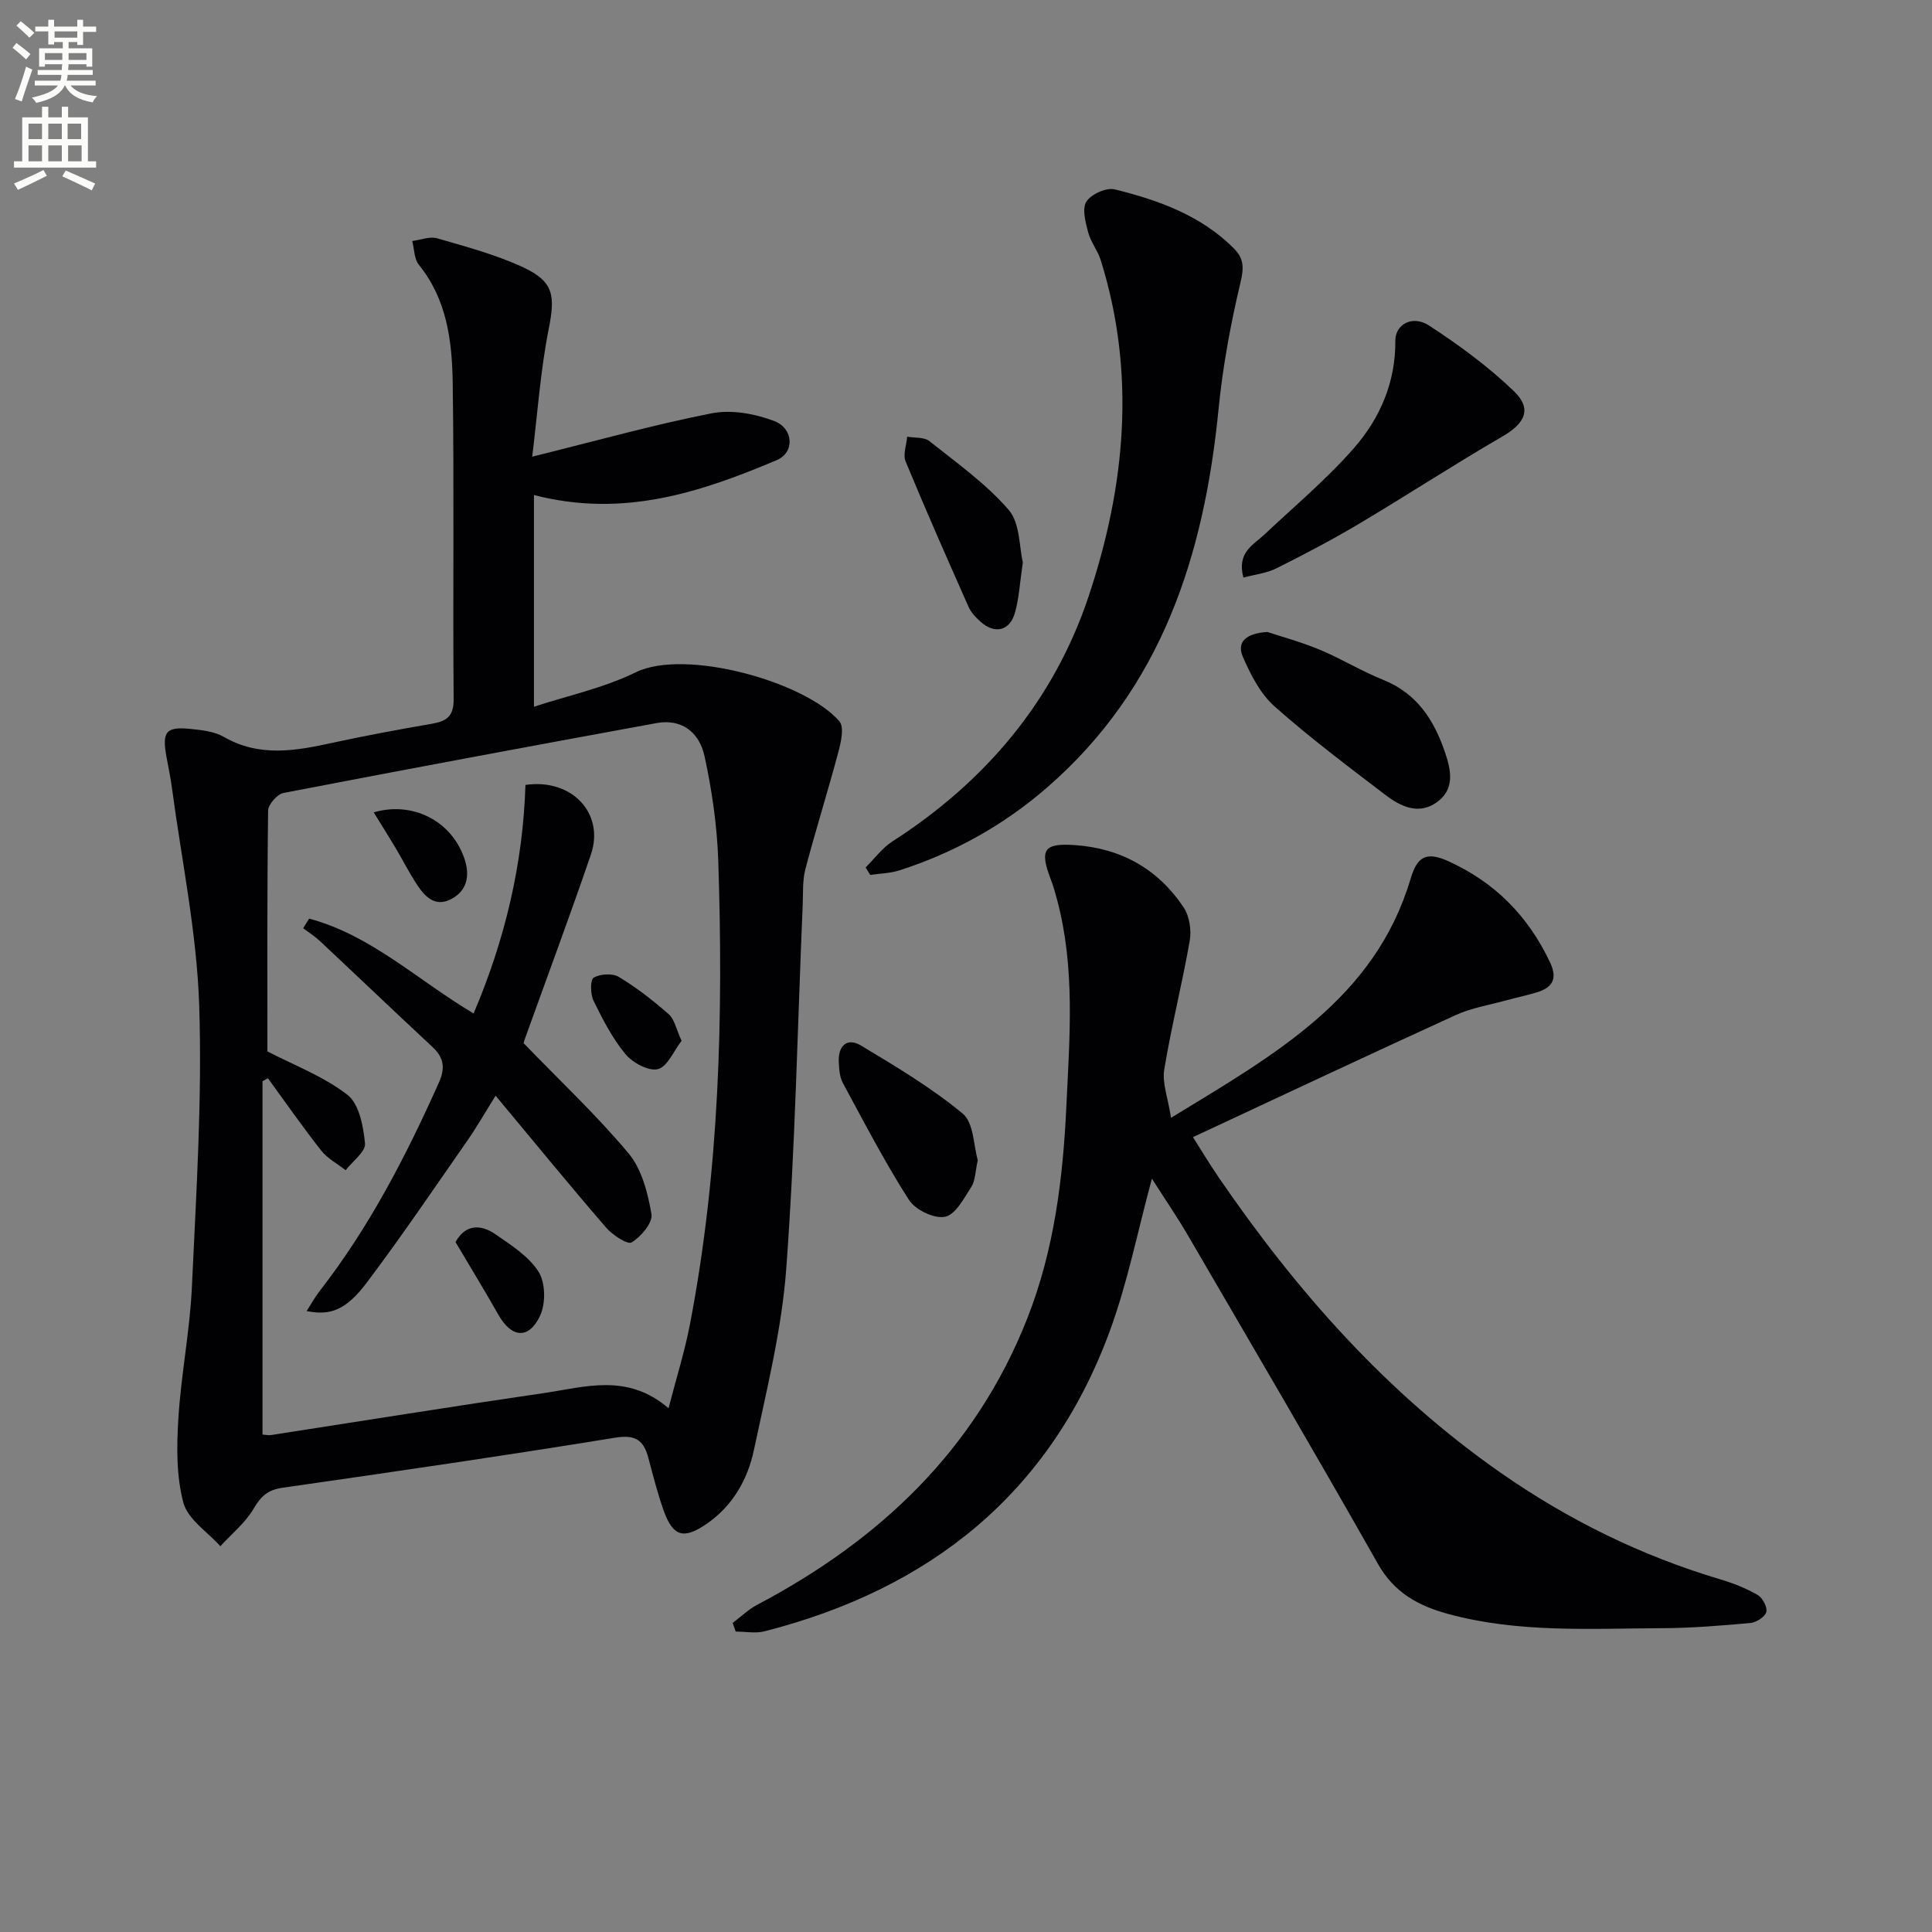
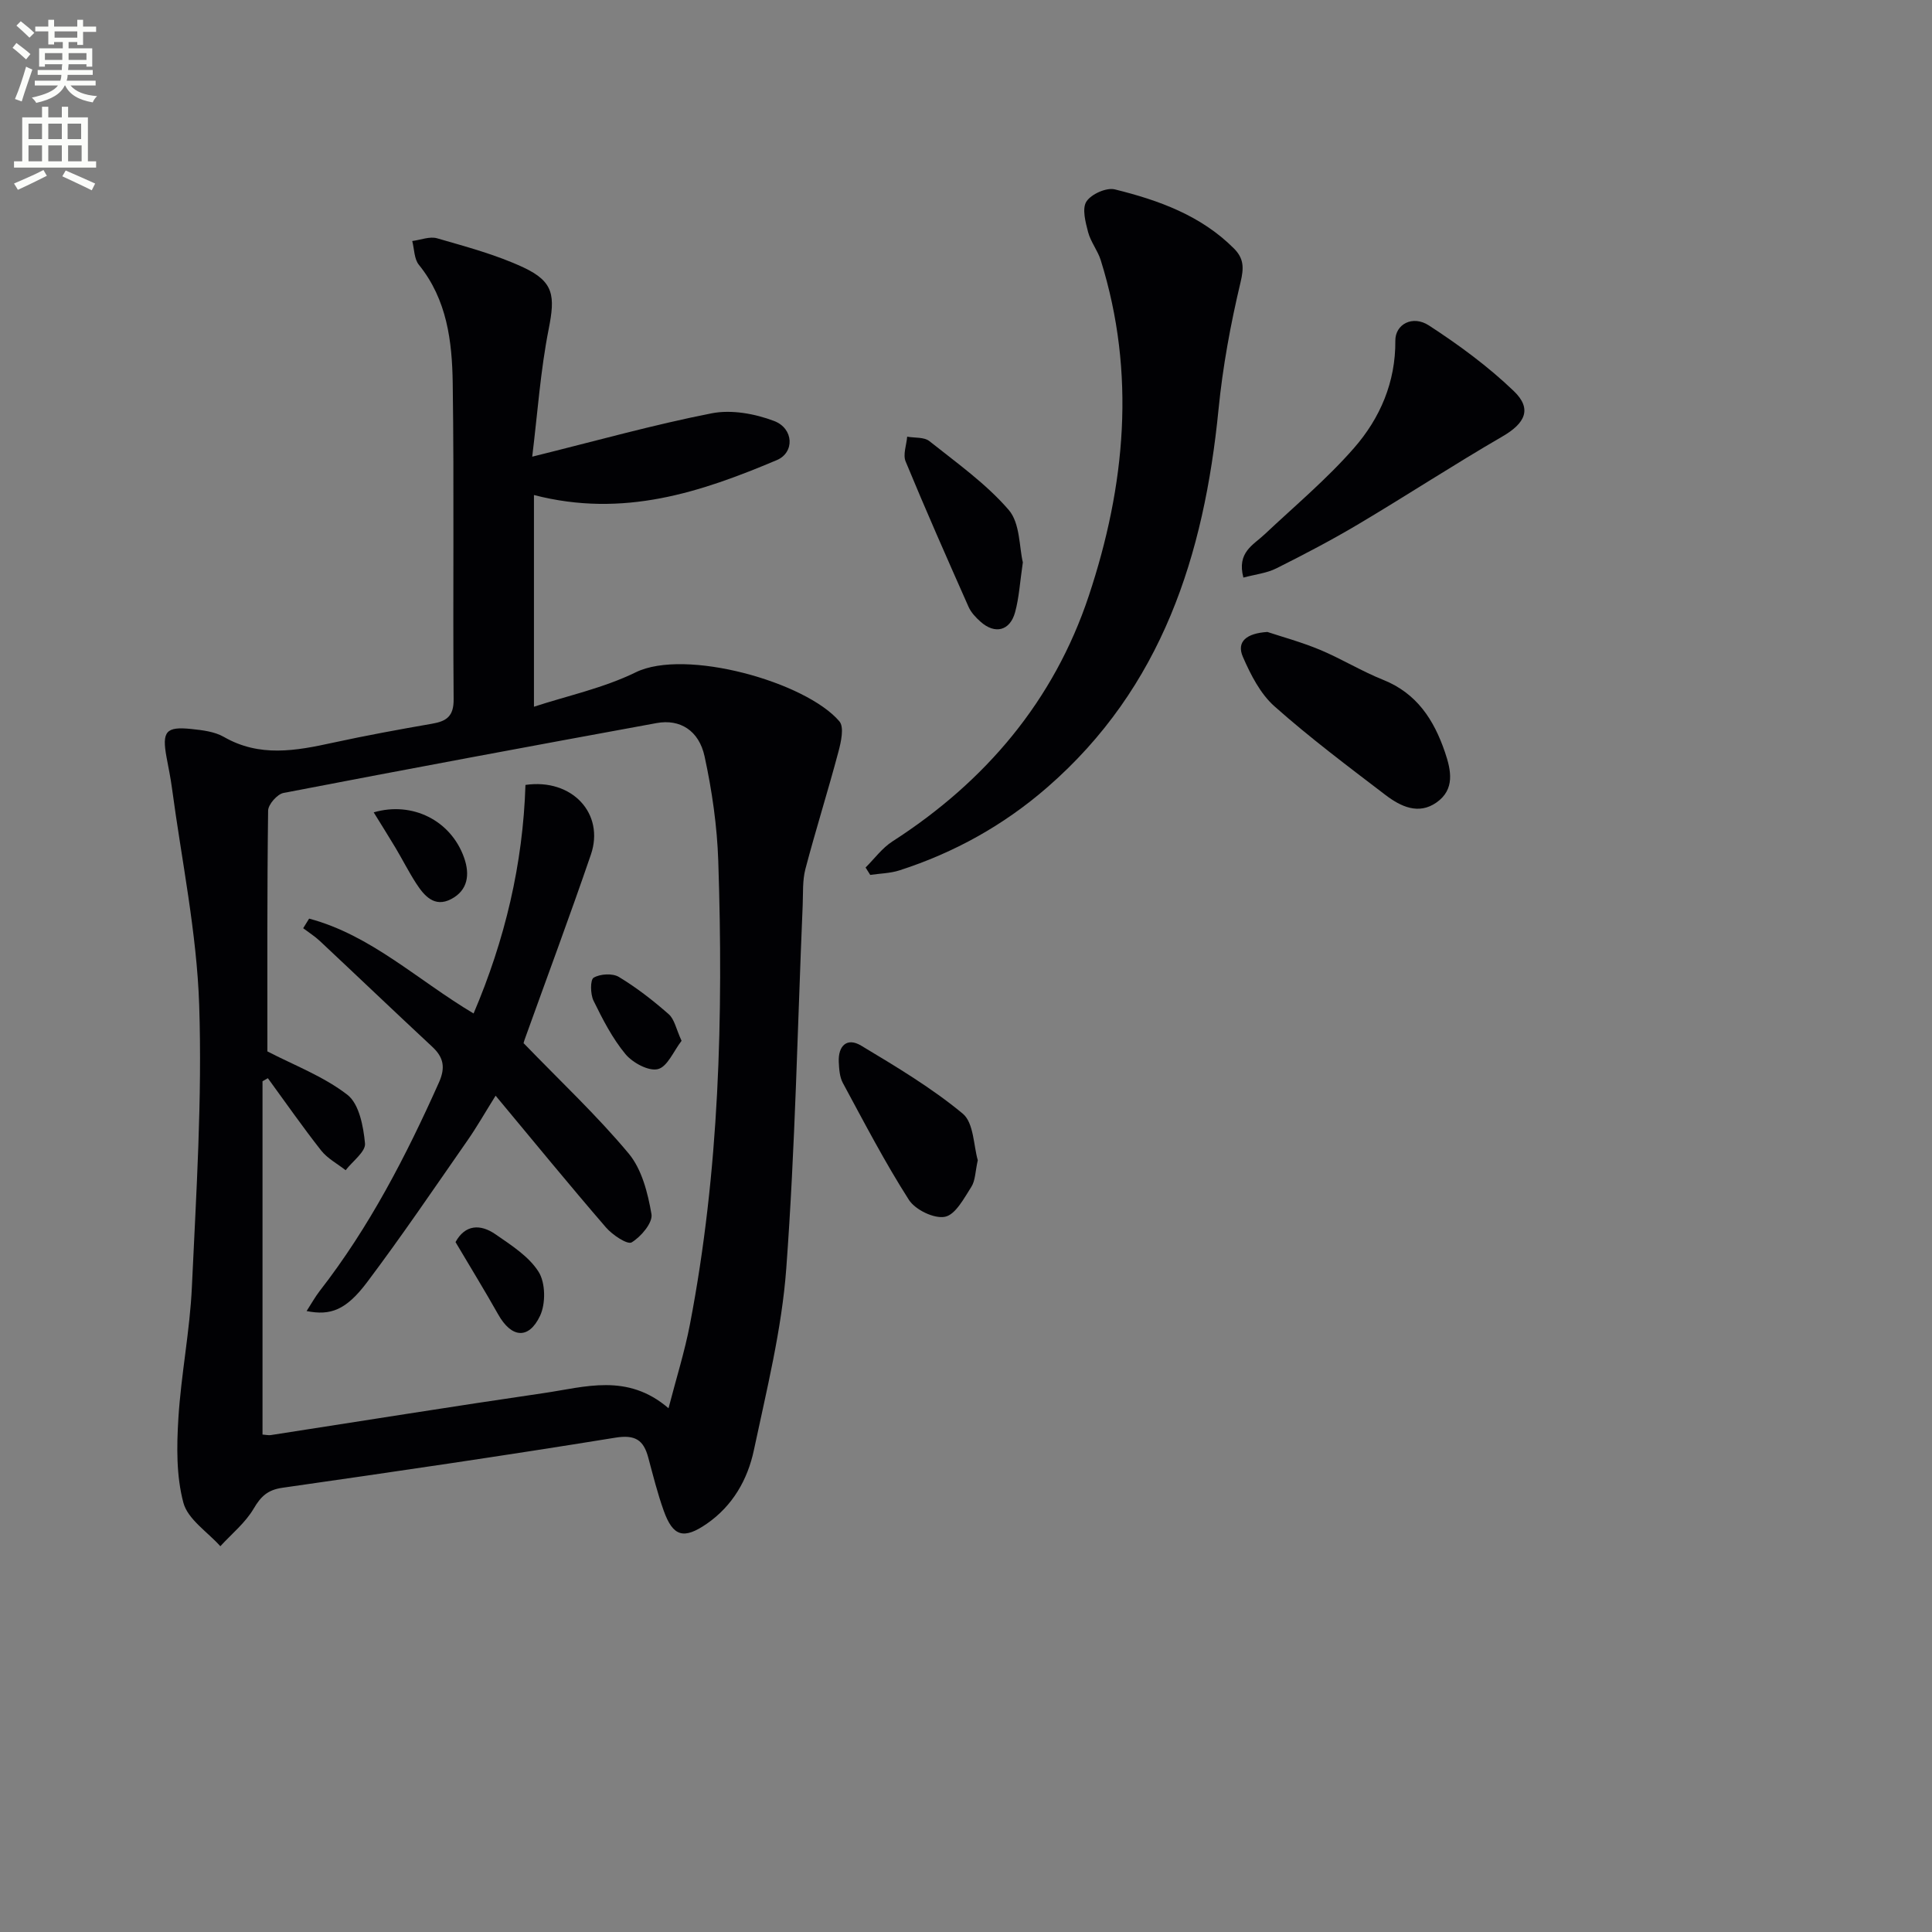
<svg xmlns="http://www.w3.org/2000/svg" enable-background="new 0 0 400 400" viewBox="0 0 400 400">
  <rect x="0" y="0" width="400" height="400" fill="#808080" stroke="none" />
  <path d="m2.6 9.9.8-1c.9.7 1.9 1.4 2.9 2.3l-.9 1.1c-1.1-1-2-1.8-2.8-2.4zm.5 10.6c.9-2.1 1.6-4.3 2.3-6.7.4.2.8.4 1.3.6-.7 2.1-1.5 4.3-2.2 6.6zm.3-15.2.9-.9c1 .8 2 1.6 2.8 2.4l-1 1c-.9-.9-1.8-1.7-2.7-2.5zm12.6-1.2h1.2v1.4h2.7v1.1h-2.7v2.7h-1.2v-.6h-1.8v1.3h4.9v3.8h-1.2v-.5h-3.7c0 .4-.1.9-.1 1.2h5.1v1h-5.2c0 .5-.1.9-.2 1.2h6v1h-5.2c1.1 1.3 2.9 2 5.5 2.2-.4.4-.7.8-.9 1.3-2.9-.5-4.8-1.6-5.7-3.5h-.1c-.8 1.7-2.7 2.9-5.9 3.6-.2-.4-.6-.8-.9-1.1 2.8-.6 4.6-1.4 5.4-2.5h-4.8v-1h5.3c.1-.3.2-.7.2-1.2h-4.9v-1h5c0-.4 0-.8.1-1.2h-3.6v.5h-1.2v-3.8h4.9v-1.3h-1.8v.5h-1.2v-2.7h-2.7v-1h2.7v-1.4h1.2v1.4h4.8zm-6.7 8.3h3.6c0-.4 0-.9 0-1.4h-3.6zm1.9-4.6h4.8v-1.3h-4.7v1.3zm6.7 3.2h-3.7v1.4h3.7z" fill="#fbfcfa" />
  <path d="m8.7 22.1h1.3v2.2h2.8v-2.2h1.3v2.2h4.1v9.1h1.7v1.3h-17v-1.3h1.7v-9.1h4.1zm.3 13.1.7 1.2c-1.8.9-3.8 1.9-6 2.9-.2-.4-.5-.8-.8-1.3 2.3-1 4.4-1.9 6.1-2.8zm-3.1-6.4h2.8v-3.2h-2.8zm0 4.6h2.8v-3.3h-2.8zm4.1-4.6h2.8v-3.2h-2.8zm0 4.6h2.8v-3.3h-2.8zm3.6 1.9c2.1.9 4.1 1.8 6.1 2.7l-.7 1.4c-2.2-1.1-4.2-2-6.1-2.9zm3.2-9.7h-2.8v3.2h2.8zm-2.7 7.8h2.8v-3.3h-2.8z" fill="#fbfcfa" />
  <g fill="#010104">
    <path d="m110.19 94.55c13.32-3.3 25.14-6.62 37.16-8.98 4.09-.8 8.94.08 12.92 1.59 4.08 1.55 4.28 6.53.56 8.1-15.72 6.63-31.72 12.03-50.28 7.23v43.83c6.85-2.25 14.38-3.85 21.08-7.13 10.27-5.01 35.22 2 42.16 10.16 1.02 1.2.34 4.25-.2 6.28-2.16 8.13-4.7 16.16-6.84 24.29-.62 2.37-.46 4.95-.56 7.44-1.07 25.09-1.55 50.22-3.4 75.25-.93 12.65-4.07 25.17-6.71 37.64-1.29 6.09-4.4 11.53-9.74 15.22-4.79 3.31-7.01 2.67-8.93-2.71-1.28-3.58-2.2-7.29-3.19-10.97-.97-3.64-2.68-4.81-6.85-4.13-22.93 3.72-45.92 7.08-68.92 10.37-3.04.44-4.44 1.78-5.94 4.33-1.72 2.93-4.55 5.21-6.89 7.77-2.66-2.97-6.73-5.57-7.65-9-1.48-5.53-1.4-11.65-1.04-17.47.56-9.11 2.39-18.14 2.8-27.25.9-19.44 2.15-38.93 1.51-58.34-.5-15.02-3.64-29.95-5.64-44.92-.28-2.13-.73-4.25-1.12-6.37-.98-5.35-.14-6.4 5.14-5.85 2.28.24 4.79.53 6.71 1.63 7.41 4.27 14.92 2.89 22.6 1.21 6.8-1.48 13.66-2.74 20.52-3.93 3.01-.52 4.5-1.54 4.47-5.07-.18-21.82.12-43.65-.19-65.47-.13-8.63-1.17-17.27-7.01-24.48-.98-1.21-.94-3.26-1.37-4.92 1.73-.22 3.63-1.01 5.16-.56 6.03 1.75 12.18 3.38 17.84 6.02 6.38 2.98 6.6 5.93 5.25 12.77-1.7 8.58-2.3 17.37-3.41 26.42zm-54.83 123.13c5.44 2.83 11.59 5.14 16.56 8.98 2.44 1.89 3.32 6.55 3.65 10.08.16 1.7-2.58 3.68-4.01 5.54-1.71-1.34-3.76-2.42-5.07-4.08-3.83-4.87-7.38-9.97-11.03-14.97-.37.21-.74.42-1.11.63v73.15c.75.05 1.24.18 1.71.11 18.85-2.91 37.68-5.95 56.55-8.7 8.48-1.23 17.26-4.21 25.8 3.14 1.62-6.25 3.36-11.76 4.44-17.4 6.09-31.7 6.92-63.76 5.86-95.89-.24-7.25-1.29-14.55-2.83-21.65-1.17-5.42-5.14-7.79-9.91-6.92-25.78 4.72-51.54 9.51-77.27 14.47-1.3.25-3.18 2.39-3.19 3.67-.22 16.77-.15 33.56-.15 49.84z" />
-     <path d="m238.49 244.03c-2.98 10.98-5.05 21.6-8.75 31.63-12.39 33.63-37.26 53.34-71.43 62.08-1.88.48-3.99.06-5.99.06-.21-.59-.42-1.19-.63-1.78 1.68-1.27 3.23-2.79 5.07-3.76 25.41-13.41 45.22-32.09 55.94-59.33 5.55-14.1 7.38-28.89 8.08-43.91.67-14.28 1.85-28.57-1.9-42.65-.38-1.44-.78-2.89-1.32-4.28-2.36-6.18-1.46-7.57 4.99-7.12 9.56.66 17.22 4.95 22.52 12.91 1.2 1.81 1.63 4.71 1.25 6.9-1.56 8.93-3.81 17.75-5.28 26.69-.45 2.74.76 5.76 1.41 9.96 21.57-13.16 42.19-24.66 49.59-49.46 1.3-4.36 3.02-5.83 7.73-3.71 9.74 4.4 16.58 11.37 21.12 20.92 1.66 3.49.54 5.3-2.79 6.3-2.06.62-4.17 1.06-6.25 1.63-3.51.97-7.21 1.56-10.48 3.06-17.97 8.2-35.85 16.62-54.38 25.26 1.53 2.4 3.35 5.45 5.35 8.37 16.11 23.53 34.76 44.64 58.3 61.08 14.01 9.78 29.14 17.23 45.54 22.11 2.68.8 5.34 1.85 7.74 3.24 1.01.58 2.05 2.56 1.77 3.53-.29 1.02-2.09 2.16-3.32 2.27-6.12.55-12.28 1.05-18.42 1.07-14.79.07-29.65 1-44.17-2.96-6.11-1.67-11.12-4.39-14.49-10.35-12.86-22.72-26.07-45.23-39.21-67.79-2.32-4-4.95-7.82-7.59-11.97z" />
    <path d="m179.21 179.61c1.84-1.83 3.43-4.04 5.57-5.41 19.27-12.4 33.42-29.13 40.64-50.83 7.57-22.74 9.81-46.05 2.48-69.49-.63-2.02-2.09-3.79-2.62-5.82-.54-2.07-1.29-4.88-.35-6.33.99-1.54 4.14-2.95 5.88-2.52 9.06 2.24 17.82 5.38 24.66 12.23 2.07 2.08 2.09 3.99 1.37 7.01-2.06 8.65-3.69 17.49-4.56 26.34-2.98 30.13-11.7 57.55-35.42 78.19-9 7.84-19.27 13.56-30.64 17.22-1.92.62-4.03.64-6.05.94-.33-.51-.64-1.02-.96-1.53z" />
    <path d="m257.43 119.58c-1.38-5.22 2.02-6.72 4.36-8.92 6.26-5.89 12.91-11.46 18.54-17.9 5.4-6.17 8.63-13.65 8.56-22.23-.03-3.37 3.55-5.36 6.95-3.15 6.2 4.03 12.26 8.48 17.58 13.59 3.86 3.7 2.32 6.69-2.37 9.4-10.03 5.82-19.75 12.17-29.72 18.1-5.55 3.3-11.29 6.31-17.07 9.2-1.96.99-4.3 1.24-6.83 1.91z" />
    <path d="m262.4 130.84c3.07 1.02 7.09 2.11 10.9 3.7 4.44 1.86 8.59 4.42 13.06 6.21 6.98 2.79 10.52 8.28 12.8 14.97 1.3 3.81 2.09 7.72-1.74 10.42-3.74 2.63-7.44.83-10.55-1.53-7.8-5.96-15.68-11.86-23-18.37-2.93-2.6-4.93-6.54-6.54-10.23-1.4-3.21.81-4.9 5.07-5.17z" />
    <path d="m202.44 240.21c-.53 2.35-.5 4.21-1.33 5.51-1.52 2.37-3.29 5.77-5.46 6.2-2.24.45-6.15-1.44-7.47-3.5-4.99-7.8-9.27-16.05-13.68-24.21-.67-1.24-.77-2.88-.84-4.35-.15-3.34 1.7-5.13 4.62-3.38 7.24 4.35 14.58 8.73 21.05 14.09 2.3 1.92 2.24 6.7 3.11 9.64z" />
    <path d="m211.77 116.43c-.61 4.14-.78 7.33-1.61 10.34-1.06 3.86-4.18 4.61-7.16 1.94-.98-.87-1.96-1.91-2.48-3.09-4.43-9.99-8.85-19.98-13.02-30.08-.59-1.42.18-3.41.32-5.13 1.55.28 3.51.05 4.6.92 5.68 4.52 11.73 8.81 16.42 14.24 2.38 2.75 2.17 7.74 2.93 10.86z" />
    <path d="m64 190.19c12.8 3.41 22.42 12.71 34.05 19.64 6.5-15.23 10.23-30.97 10.74-47.32 9.66-1.4 16.44 5.95 13.55 14.42-4.39 12.82-9.13 25.52-13.71 38.27-.22.6-.32 1.24-.21.79 7.64 7.91 15.17 14.96 21.73 22.82 2.74 3.28 3.98 8.19 4.73 12.57.3 1.76-2.16 4.67-4.1 5.84-.87.53-3.99-1.54-5.32-3.09-7.59-8.79-14.94-17.78-22.85-27.28-2.22 3.55-3.91 6.53-5.86 9.32-6.84 9.82-13.56 19.74-20.75 29.3-4.35 5.78-7.56 6.96-12.52 5.97.99-1.53 1.76-2.93 2.72-4.17 10.28-13.22 17.88-27.95 24.68-43.16 1.38-3.1.97-5.2-1.4-7.4-7.79-7.25-15.48-14.6-23.25-21.88-1.05-.99-2.3-1.77-3.46-2.65.4-.66.82-1.33 1.23-1.99z" />
    <path d="m141.11 215.49c-1.64 2.11-2.92 5.37-4.9 5.86-1.92.48-5.23-1.32-6.72-3.11-2.71-3.28-4.72-7.2-6.61-11.06-.66-1.35-.7-4.33.03-4.76 1.36-.8 3.91-.95 5.23-.15 3.66 2.21 7.09 4.88 10.31 7.71 1.2 1.05 1.53 3.06 2.66 5.51z" />
    <path d="m94.31 257.16c1.99-3.64 5.13-3.79 8.28-1.61 3.26 2.26 6.91 4.57 8.93 7.78 1.43 2.28 1.48 6.58.29 9.1-2.37 4.99-5.94 4.55-8.66-.28-2.76-4.9-5.71-9.7-8.84-14.99z" />
    <path d="m77.37 168.19c7.98-2.33 15.99 1.66 18.72 9.4 1.23 3.49.78 6.75-2.69 8.56-3.44 1.8-5.57-.67-7.25-3.27-1.53-2.37-2.8-4.89-4.24-7.31-1.42-2.37-2.9-4.72-4.54-7.38z" />
  </g>
</svg>